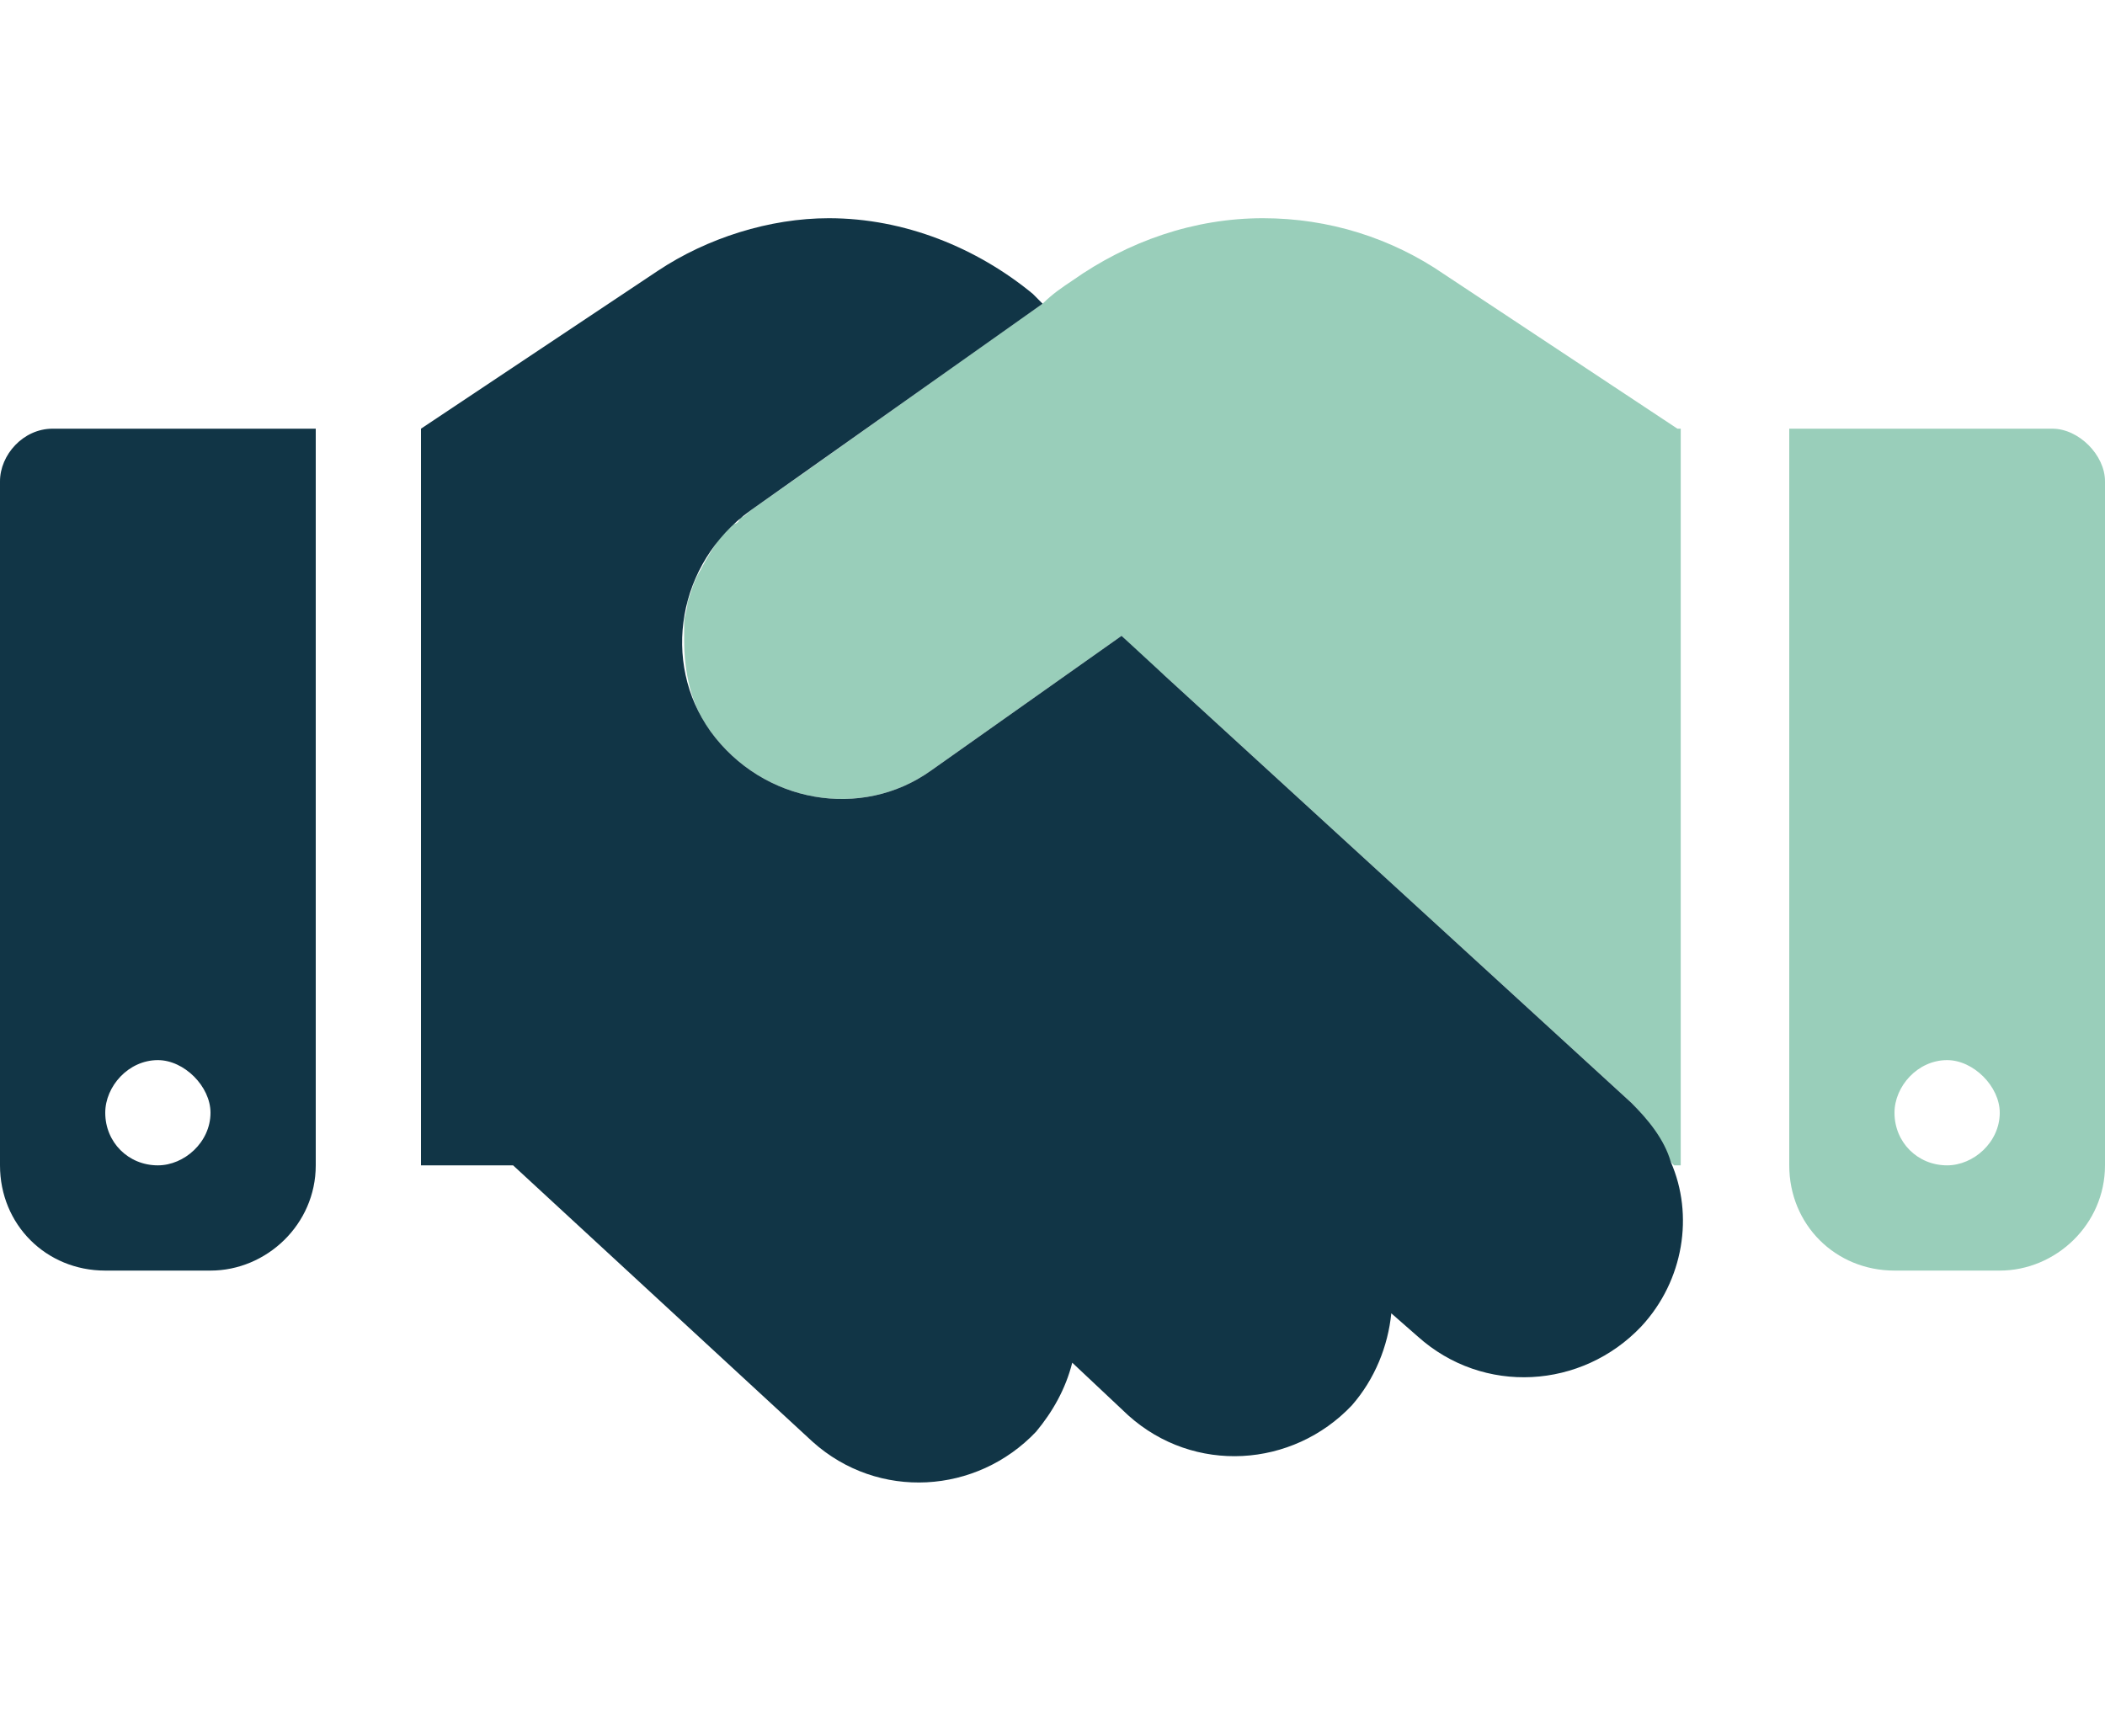
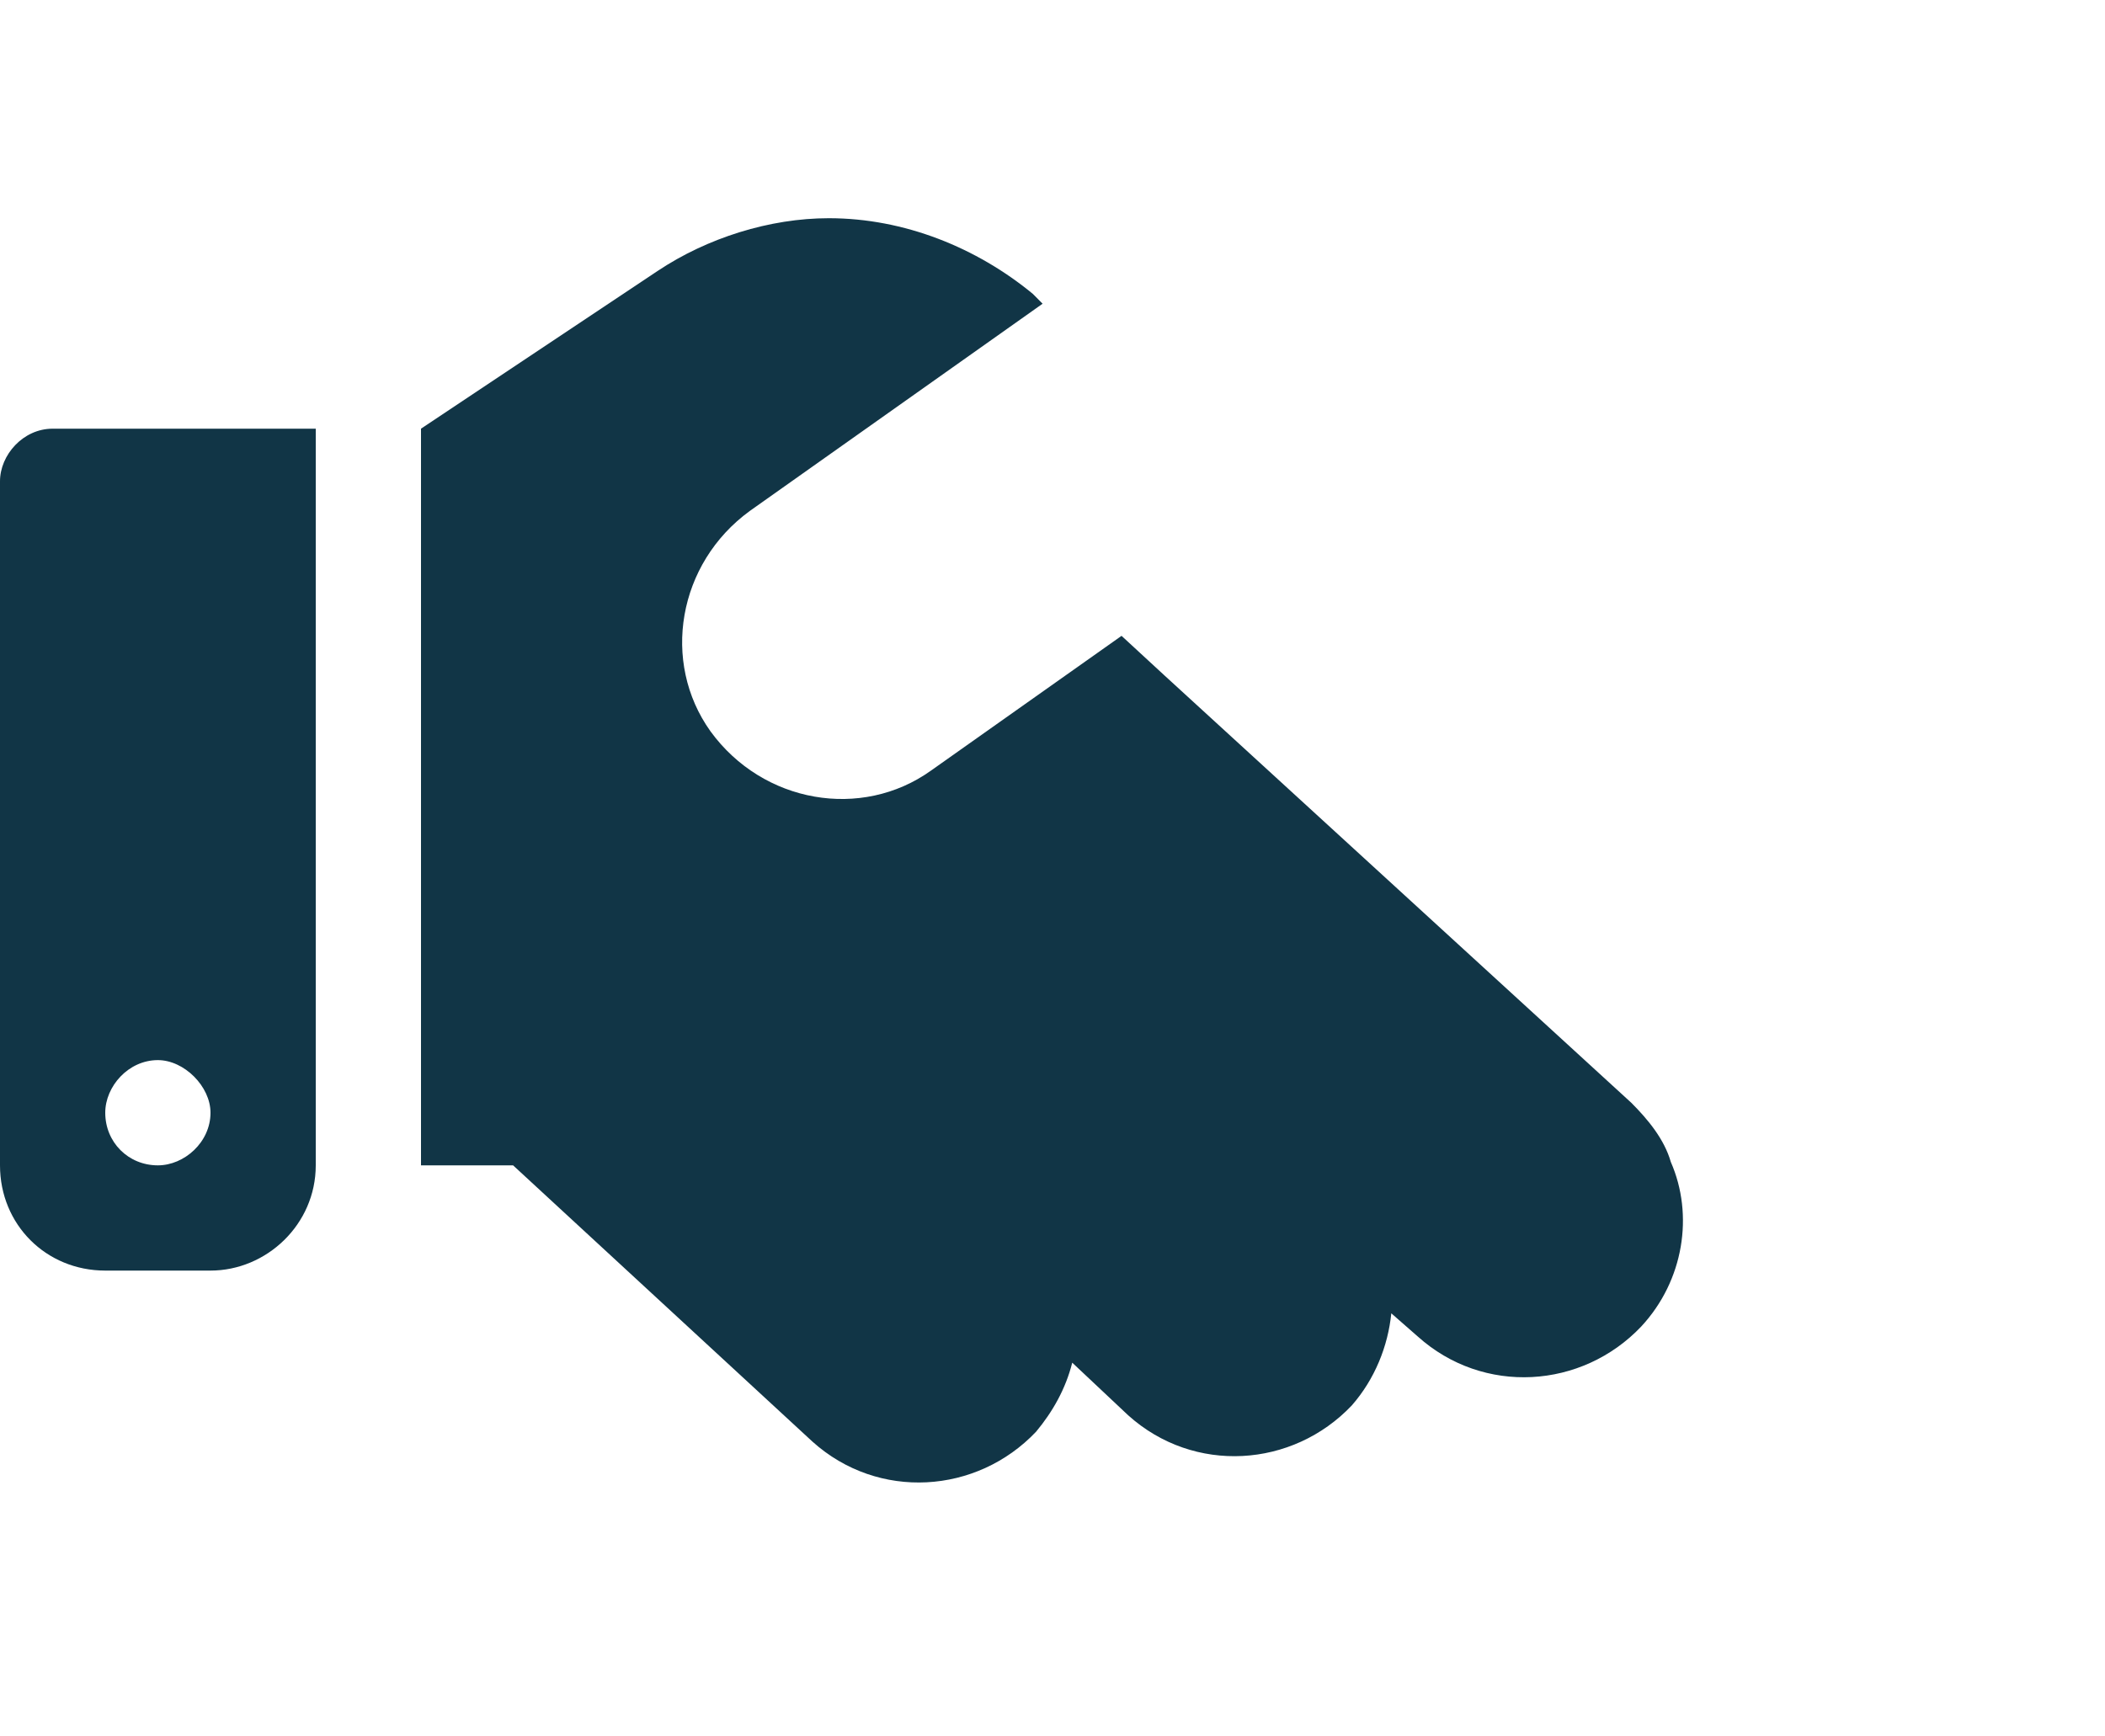
<svg xmlns="http://www.w3.org/2000/svg" width="40" height="33" viewBox="0 0 40 33" fill="none">
-   <path opacity="0.4" d="M13 11.834C13 11.709 13.062 11.584 13.062 11.459C13.125 11.272 13.188 11.022 13.312 10.834C13.438 10.584 13.562 10.397 13.688 10.209C13.75 10.147 13.875 10.022 13.938 9.959C14 9.959 14.062 9.897 14.062 9.834C14.125 9.834 14.188 9.772 14.25 9.709C16.125 8.397 17.938 7.084 19.812 5.772C20 5.584 20.188 5.459 20.375 5.334C21.438 4.584 22.688 4.147 24 4.147C25.25 4.147 26.438 4.522 27.438 5.209L31.875 8.147H31.938V22.147H31.812L31.75 22.084C31.562 21.647 31.312 21.272 31 20.959L22.125 12.834C21.812 12.584 21.562 12.334 21.312 12.084L17.688 14.647C16.375 15.584 14.5 15.272 13.5 13.897C13.125 13.397 13 12.772 13 12.147C13 12.147 13 12.084 13 12.022C13 11.959 13 11.897 13 11.834ZM34 8.147H39C39.5 8.147 40 8.647 40 9.147V22.147C40 23.272 39.062 24.147 38 24.147H36C34.875 24.147 34 23.272 34 22.147V8.147ZM38 21.147C38 20.647 37.5 20.147 37 20.147C36.438 20.147 36 20.647 36 21.147C36 21.709 36.438 22.147 37 22.147C37.5 22.147 38 21.709 38 21.147Z" fill="#008554" />
  <path d="M9.75 22.147H8V8.147L12.5 5.147C13.438 4.522 14.625 4.147 15.75 4.147C17.188 4.147 18.562 4.709 19.625 5.584L19.812 5.772L14.25 9.709C12.875 10.709 12.562 12.584 13.5 13.897C14.5 15.272 16.375 15.584 17.688 14.647L21.312 12.084L22.125 12.834L31 20.959C31.312 21.272 31.625 21.647 31.75 22.084C32.188 23.084 32 24.334 31.188 25.209C30.062 26.397 28.188 26.522 26.938 25.397L26.438 24.959C26.375 25.584 26.125 26.209 25.688 26.709C24.562 27.897 22.688 28.022 21.438 26.897L20.375 25.897C20.25 26.397 20 26.834 19.688 27.209C18.562 28.397 16.688 28.522 15.438 27.397L9.75 22.147ZM0 9.147C0 8.647 0.438 8.147 1 8.147H6V22.147C6 23.272 5.062 24.147 4 24.147H2C0.875 24.147 0 23.272 0 22.147V9.147ZM4 21.147C4 20.647 3.5 20.147 3 20.147C2.438 20.147 2 20.647 2 21.147C2 21.709 2.438 22.147 3 22.147C3.5 22.147 4 21.709 4 21.147Z" fill="#113546" />
</svg>